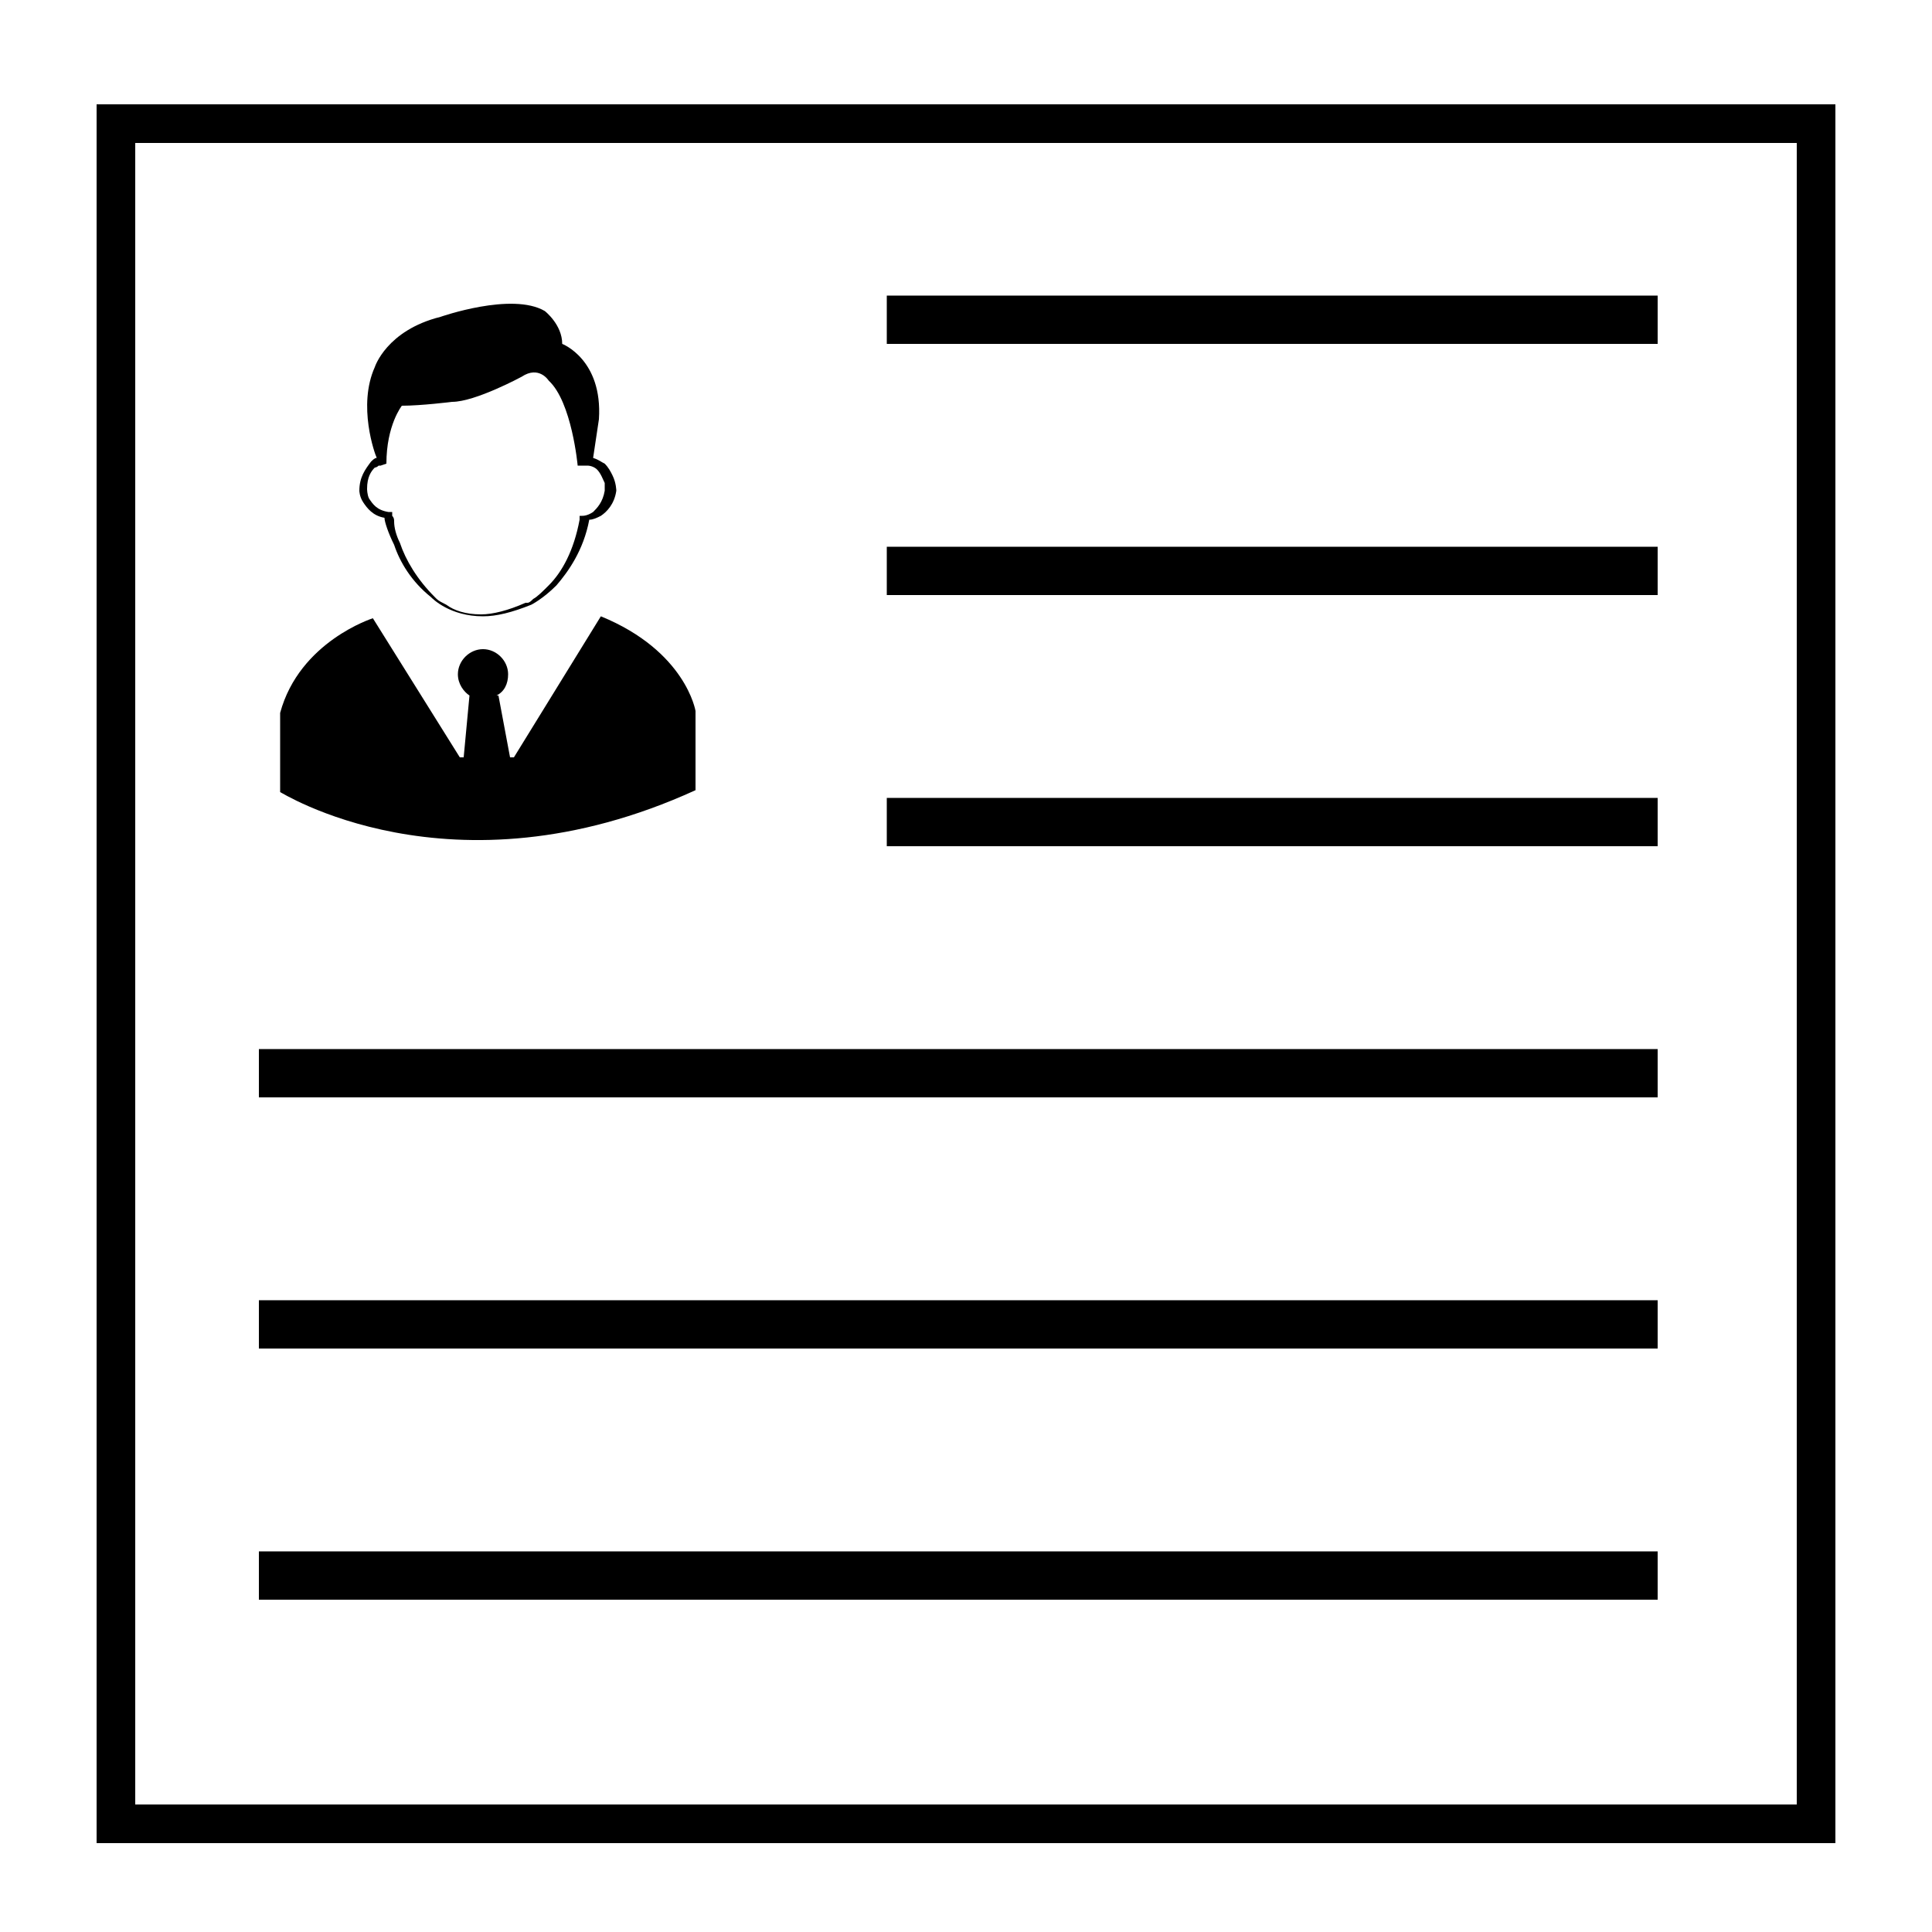
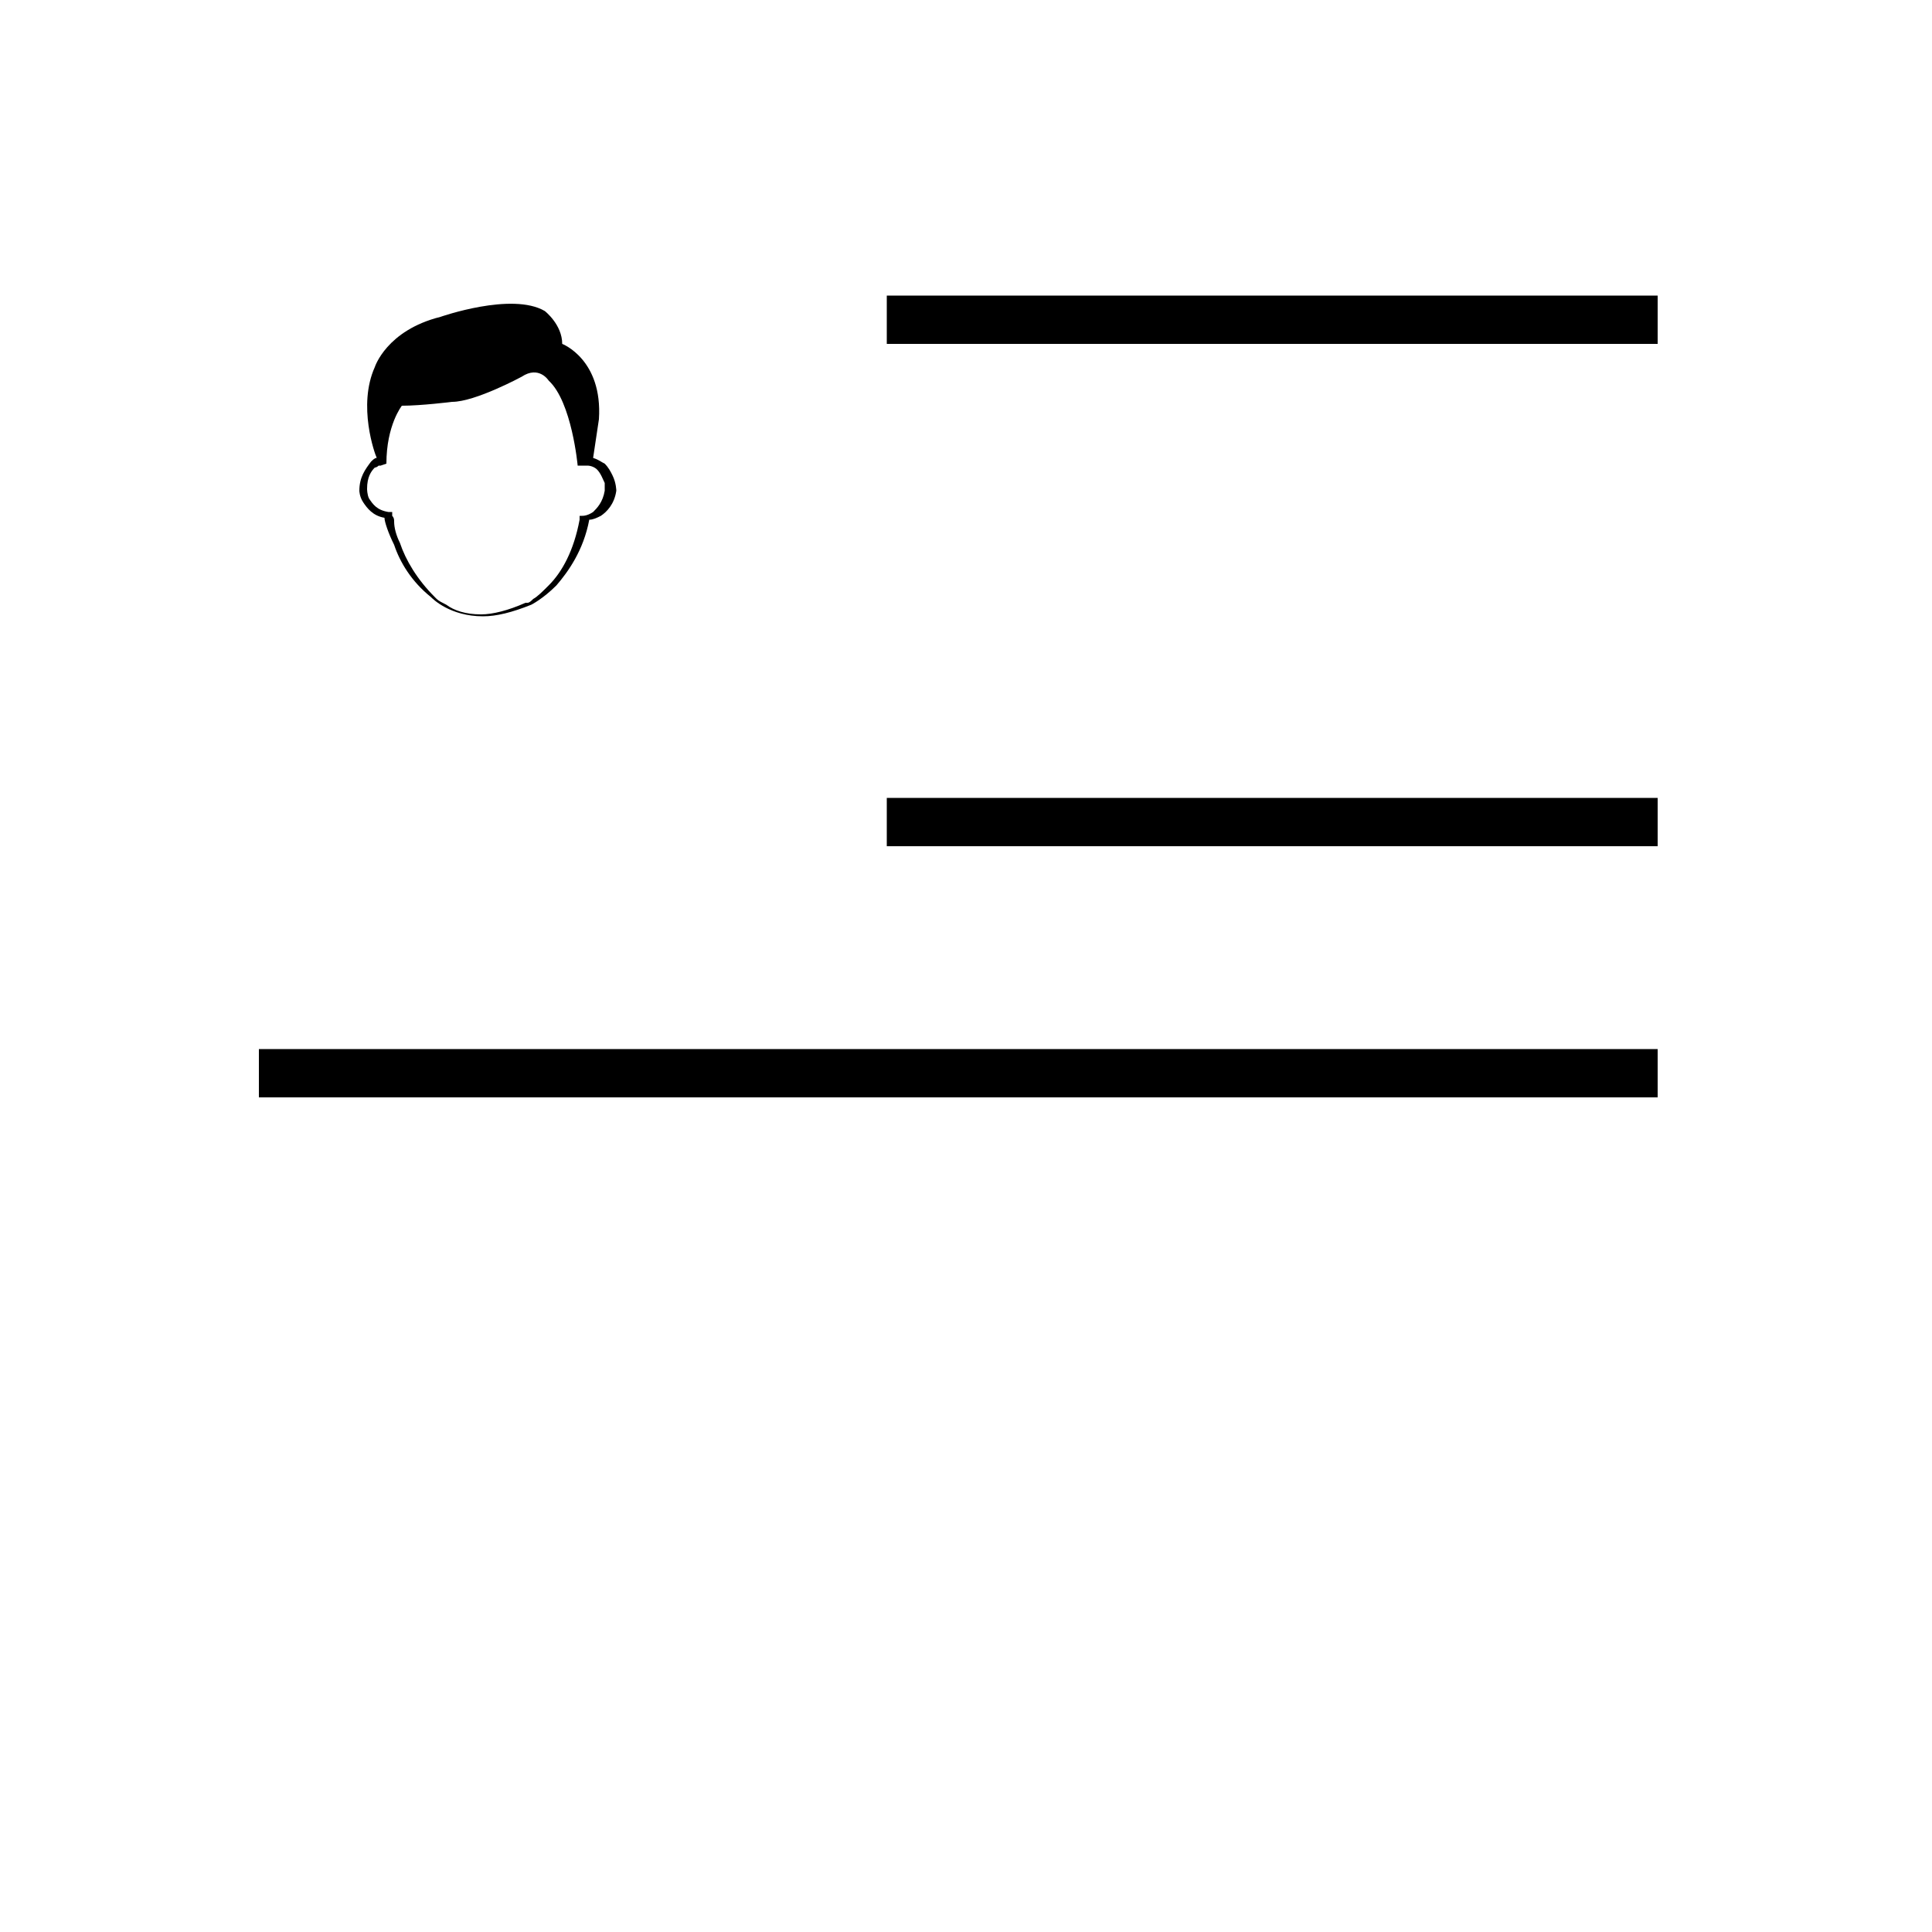
<svg xmlns="http://www.w3.org/2000/svg" version="1.1" x="0px" y="0px" viewBox="0 0 100 100" enable-background="new 0 0 100 100" xml:space="preserve">
  <g>
-     <path fill="none" d="M19.1,25.8c0.2,0.3,0.4,0.6,1,0.7h0.2v0.1v0.1c0.1,0.1,0.1,0.2,0.1,0.3c0,0.3,0.1,0.7,0.3,1.1   c0.3,0.9,0.9,1.9,1.8,2.8l0.1,0.1c0.1,0.1,0.3,0.2,0.5,0.3c0.4,0.3,1,0.5,1.8,0.5c0.6,0,1.4-0.2,2.3-0.6h0.1c0.1,0,0.2-0.1,0.3-0.2   c0.2-0.1,0.5-0.4,0.8-0.7c0.7-0.7,1.3-1.8,1.6-3.4v-0.2h0.1c0.1,0,0.3,0,0.6-0.2c0.2-0.2,0.5-0.5,0.6-1.1v-0.1c0-0.1,0-0.2,0-0.3   c-0.1-0.2-0.2-0.5-0.4-0.7c-0.1-0.1-0.3-0.2-0.5-0.2h-0.1h-0.4c0,0-0.3-3.3-1.5-4.4c0,0-0.5-0.8-1.4-0.2c0,0-2.4,1.3-3.6,1.3   c0,0-1.6,0.2-2.6,0.2c0,0-0.8,1-0.8,3l-0.3,0.1h-0.1c0,0-0.1,0.1-0.2,0.1c-0.2,0.2-0.4,0.5-0.4,1.1C19,25.3,19,25.6,19.1,25.8z" />
+     <path fill="none" d="M19.1,25.8c0.2,0.3,0.4,0.6,1,0.7h0.2v0.1v0.1c0.1,0.1,0.1,0.2,0.1,0.3c0,0.3,0.1,0.7,0.3,1.1   c0.3,0.9,0.9,1.9,1.8,2.8l0.1,0.1c0.1,0.1,0.3,0.2,0.5,0.3c0.4,0.3,1,0.5,1.8,0.5c0.6,0,1.4-0.2,2.3-0.6h0.1c0.1,0,0.2-0.1,0.3-0.2   c0.2-0.1,0.5-0.4,0.8-0.7c0.7-0.7,1.3-1.8,1.6-3.4v-0.2h0.1c0.1,0,0.3,0,0.6-0.2c0.2-0.2,0.5-0.5,0.6-1.1v-0.1c0-0.1,0-0.2,0-0.3   c-0.1-0.2-0.2-0.5-0.4-0.7c-0.1-0.1-0.3-0.2-0.5-0.2h-0.1h-0.4c0,0-0.3-3.3-1.5-4.4c0,0-0.5-0.8-1.4-0.2c0,0-2.4,1.3-3.6,1.3   c0,0-1.6,0.2-2.6,0.2c0,0-0.8,1-0.8,3l-0.3,0.1h-0.1c-0.2,0.2-0.4,0.5-0.4,1.1C19,25.3,19,25.6,19.1,25.8z" />
    <path fill="none" d="M7,93.4h86v-86H7V93.4z M45.9,15.3h39.9v2.5H45.9V15.3z M45.9,28.3h39.9v2.5H45.9V28.3z M45.9,41.3h39.9v2.5   H45.9V41.3z M19.4,19c0,0,0.6-1.9,3.4-2.6c0,0,3.7-1.3,5.4-0.3c0,0,0.9,0.7,0.9,1.7c0,0,2.1,0.8,1.9,3.9l-0.3,2   c0.3,0.1,0.4,0.2,0.6,0.3c0.2,0.2,0.3,0.4,0.4,0.6c0.2,0.4,0.2,0.8,0.2,0.8c-0.1,0.7-0.5,1.1-0.8,1.3c-0.2,0.1-0.4,0.2-0.6,0.2   c-0.3,1.6-1.1,2.7-1.7,3.4c-0.7,0.7-1.3,1-1.3,1c-1,0.4-1.8,0.6-2.5,0.6c-1.7,0-2.6-0.9-2.7-1c-1-0.8-1.6-1.8-1.9-2.7   c-0.3-0.6-0.5-1.2-0.5-1.4c-0.6-0.1-0.9-0.5-1.1-0.8s-0.2-0.6-0.2-0.6c0-0.7,0.3-1.1,0.6-1.5c0.1-0.1,0.2-0.2,0.3-0.2   C19.4,23.5,18.5,21,19.4,19z M14.5,36.9c1-3.7,4.8-4.9,4.8-4.9l4.5,7.2H24l0.3-3.2c-0.3-0.2-0.6-0.6-0.6-1.1c0-0.7,0.6-1.3,1.3-1.3   s1.3,0.6,1.3,1.3c0,0.5-0.2,0.9-0.6,1.1h0.1l0.6,3.2h0.2l4.5-7.3c4.4,1.8,4.9,4.9,4.9,4.9v4.1c-12.7,5.8-21.6,0-21.5,0.1V36.9z    M13.4,54.3h72.4v2.5H13.4V54.3z M13.4,67.3h72.4v2.5H13.4V67.3z M13.4,80.3h72.4v2.5H13.4V80.3z" />
-     <path d="M5,5.4v90h90v-90H5z M93,93.4H7v-86h86V93.4z" />
    <path fill="#000000" d="M18.6,25.4c0,0,0,0.3,0.2,0.6s0.5,0.7,1.1,0.8c0,0.2,0.2,0.8,0.5,1.4c0.3,0.9,0.9,1.9,1.9,2.7   c0.1,0.1,1,1,2.7,1c0.7,0,1.5-0.2,2.5-0.6c0,0,0.6-0.3,1.3-1c0.6-0.7,1.4-1.8,1.7-3.4c0.2,0,0.4-0.1,0.6-0.2   c0.3-0.2,0.7-0.6,0.8-1.3c0,0,0-0.4-0.2-0.8c-0.1-0.2-0.2-0.4-0.4-0.6c-0.2-0.1-0.3-0.2-0.6-0.3l0.3-2c0.2-3.1-1.9-3.9-1.9-3.9   c0-1-0.9-1.7-0.9-1.7c-1.7-1-5.4,0.3-5.4,0.3C20,17.1,19.4,19,19.4,19c-0.9,2,0,4.5,0.1,4.7c-0.1,0-0.2,0.1-0.3,0.2   C18.9,24.3,18.6,24.7,18.6,25.4z M19.6,24.1h0.1L20,24c0-2,0.8-3,0.8-3c1,0,2.6-0.2,2.6-0.2c1.2,0,3.6-1.3,3.6-1.3   c0.9-0.6,1.4,0.2,1.4,0.2c1.2,1.1,1.5,4.4,1.5,4.4h0.4h0.1c0.2,0,0.4,0.1,0.5,0.2c0.2,0.2,0.3,0.5,0.4,0.7c0,0.1,0,0.2,0,0.3v0.1   c-0.1,0.6-0.4,0.9-0.6,1.1c-0.3,0.2-0.5,0.2-0.6,0.2H30v0.2c-0.3,1.6-0.9,2.7-1.6,3.4c-0.3,0.3-0.6,0.6-0.8,0.7   c-0.1,0.1-0.2,0.2-0.3,0.2h-0.1c-0.9,0.4-1.7,0.6-2.3,0.6c-0.8,0-1.4-0.2-1.8-0.5c-0.2-0.1-0.4-0.2-0.5-0.3l-0.1-0.1   C21.6,30,21,29,20.7,28.1c-0.2-0.4-0.3-0.8-0.3-1.1c0-0.1,0-0.2-0.1-0.3v-0.1v-0.1h-0.2c-0.6-0.1-0.8-0.4-1-0.7   C19,25.6,19,25.3,19,25.3c0-0.6,0.2-0.9,0.4-1.1C19.5,24.2,19.6,24.1,19.6,24.1z" />
-     <path fill="#000000" d="M36,40.9v-4.1c0,0-0.5-3.1-4.9-4.9l-4.5,7.3h-0.2L25.8,36h-0.1c0.4-0.2,0.6-0.6,0.6-1.1   c0-0.7-0.6-1.3-1.3-1.3s-1.3,0.6-1.3,1.3c0,0.5,0.3,0.9,0.6,1.1L24,39.2h-0.2L19.3,32c0,0-3.8,1.2-4.8,4.9V41   C14.4,40.9,23.3,46.7,36,40.9z" />
    <rect x="45.9" y="15.3" width="39.9" height="2.5" />
-     <rect x="45.9" y="28.3" width="39.9" height="2.5" />
    <rect x="45.9" y="41.3" width="39.9" height="2.5" />
    <rect x="13.4" y="54.3" width="72.4" height="2.5" />
-     <rect x="13.4" y="67.3" width="72.4" height="2.5" />
-     <rect x="13.4" y="80.3" width="72.4" height="2.5" />
  </g>
</svg>